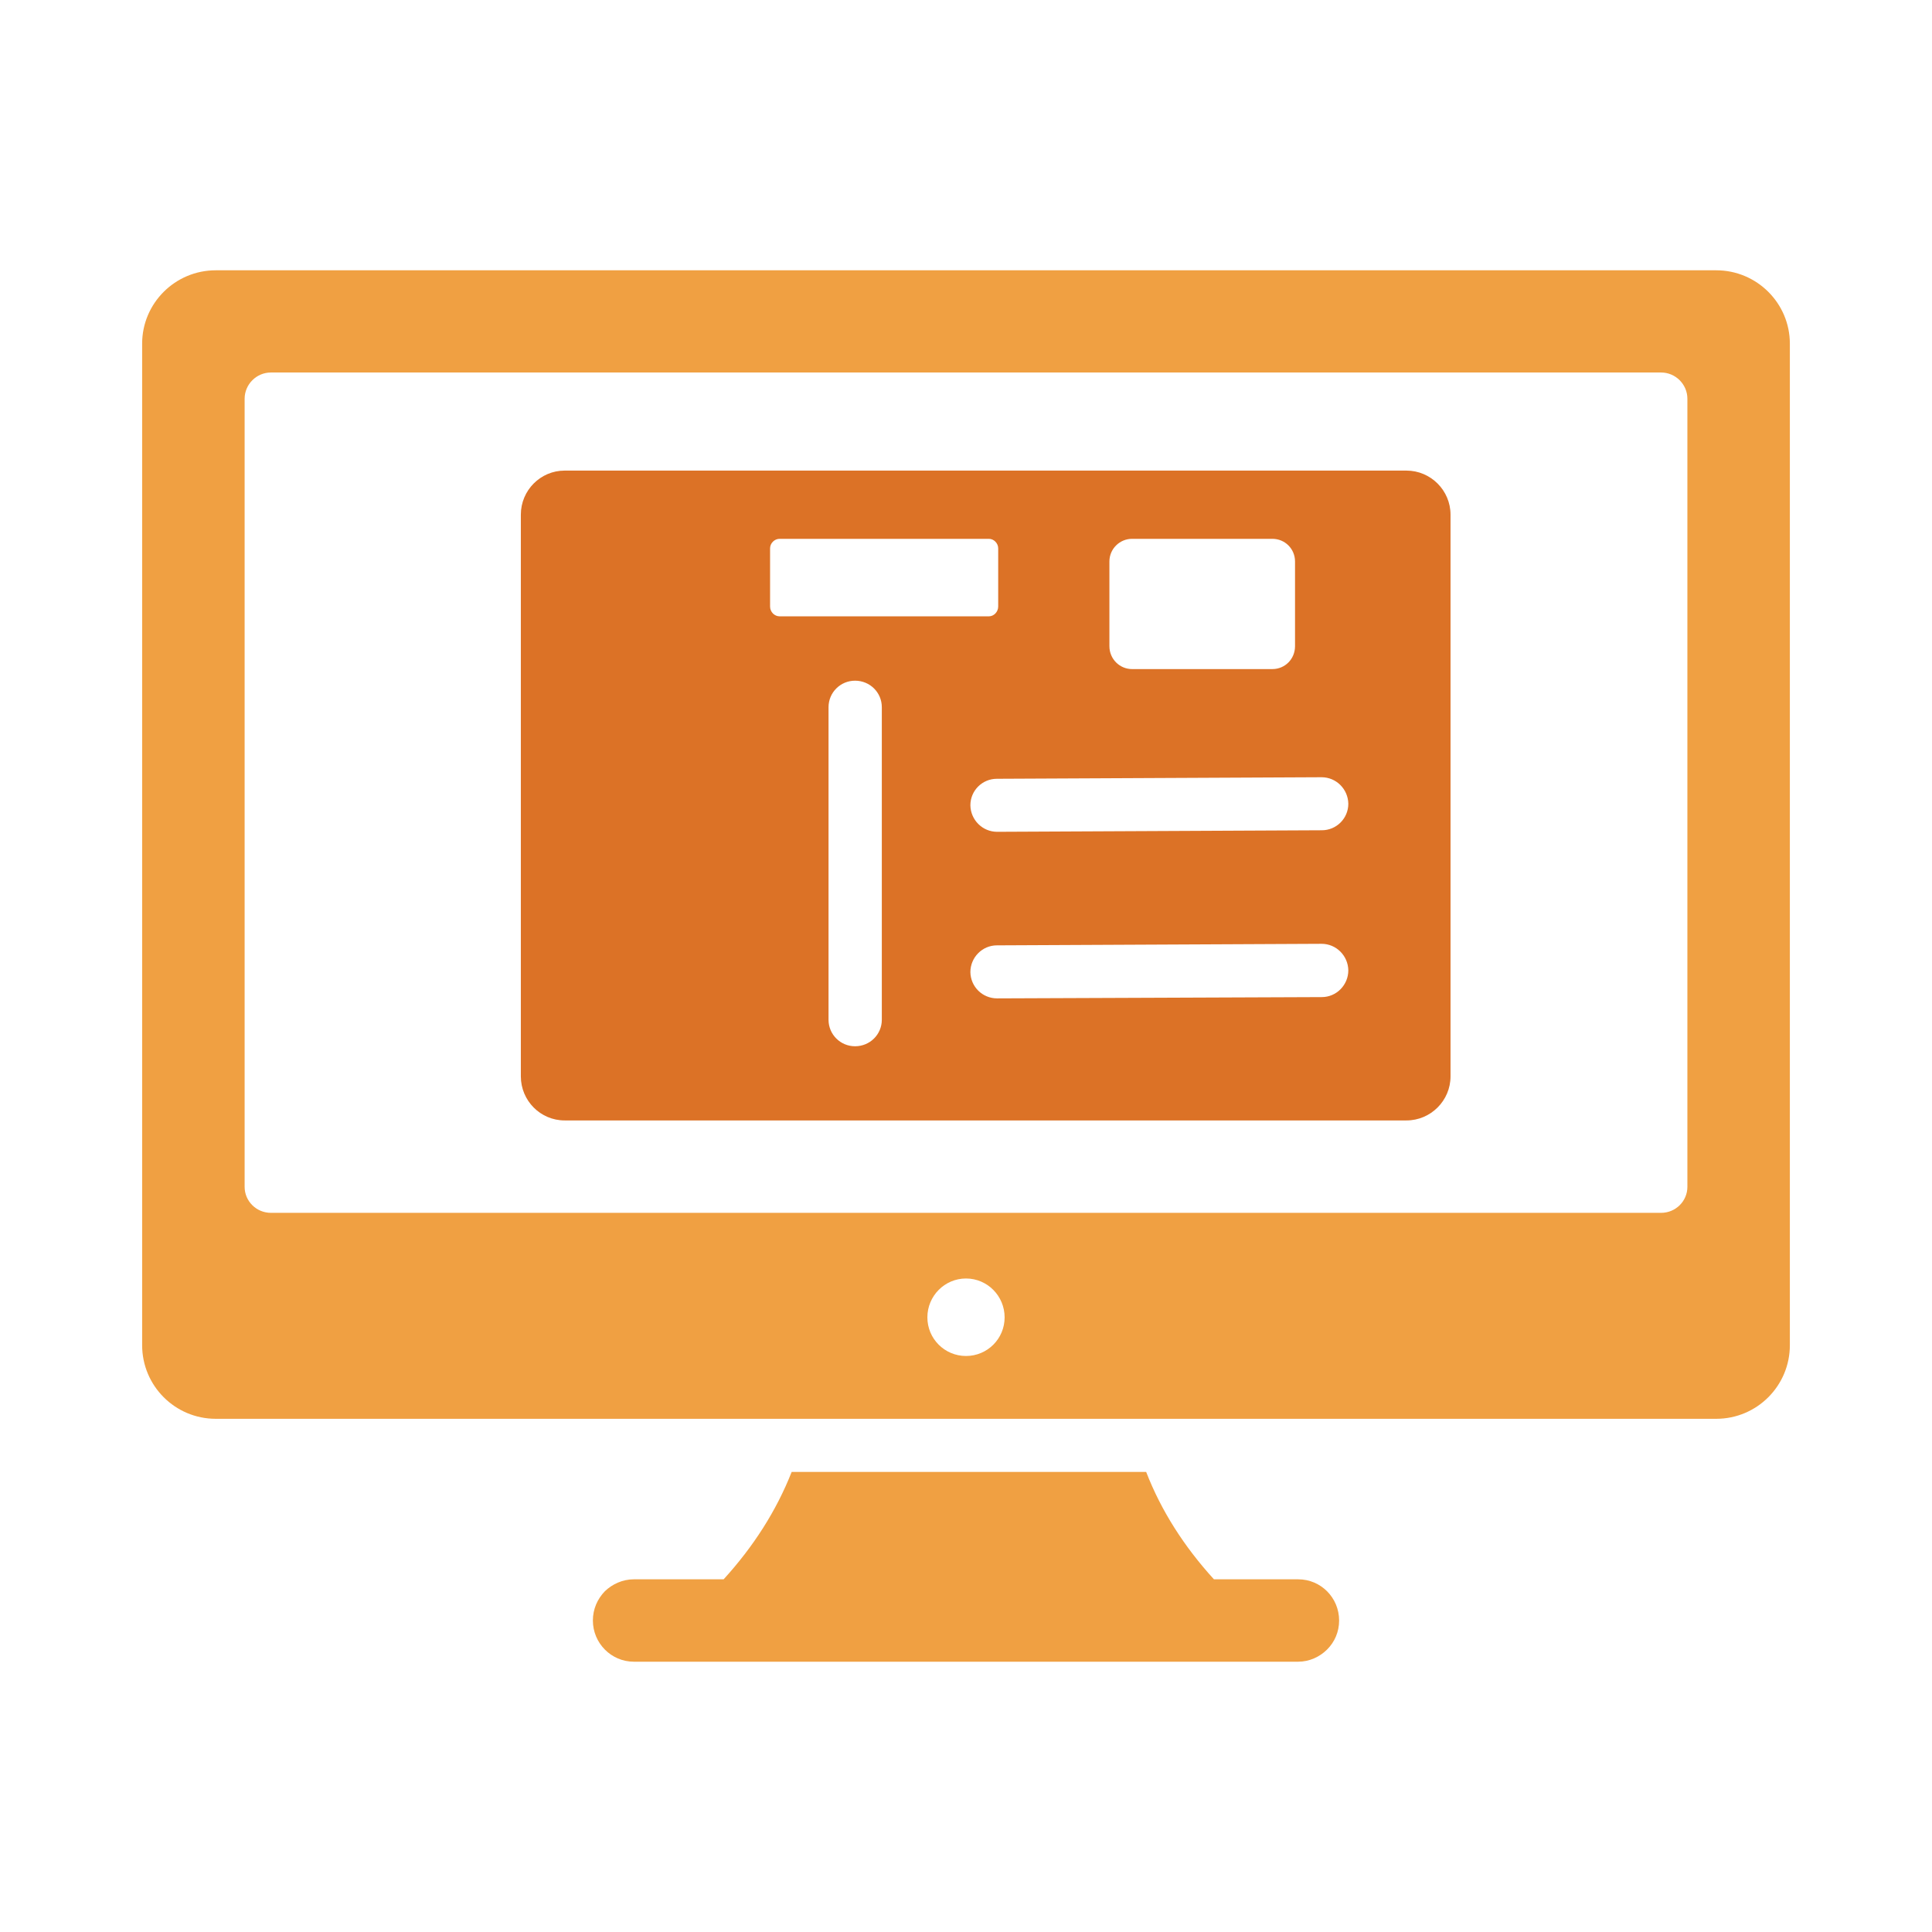
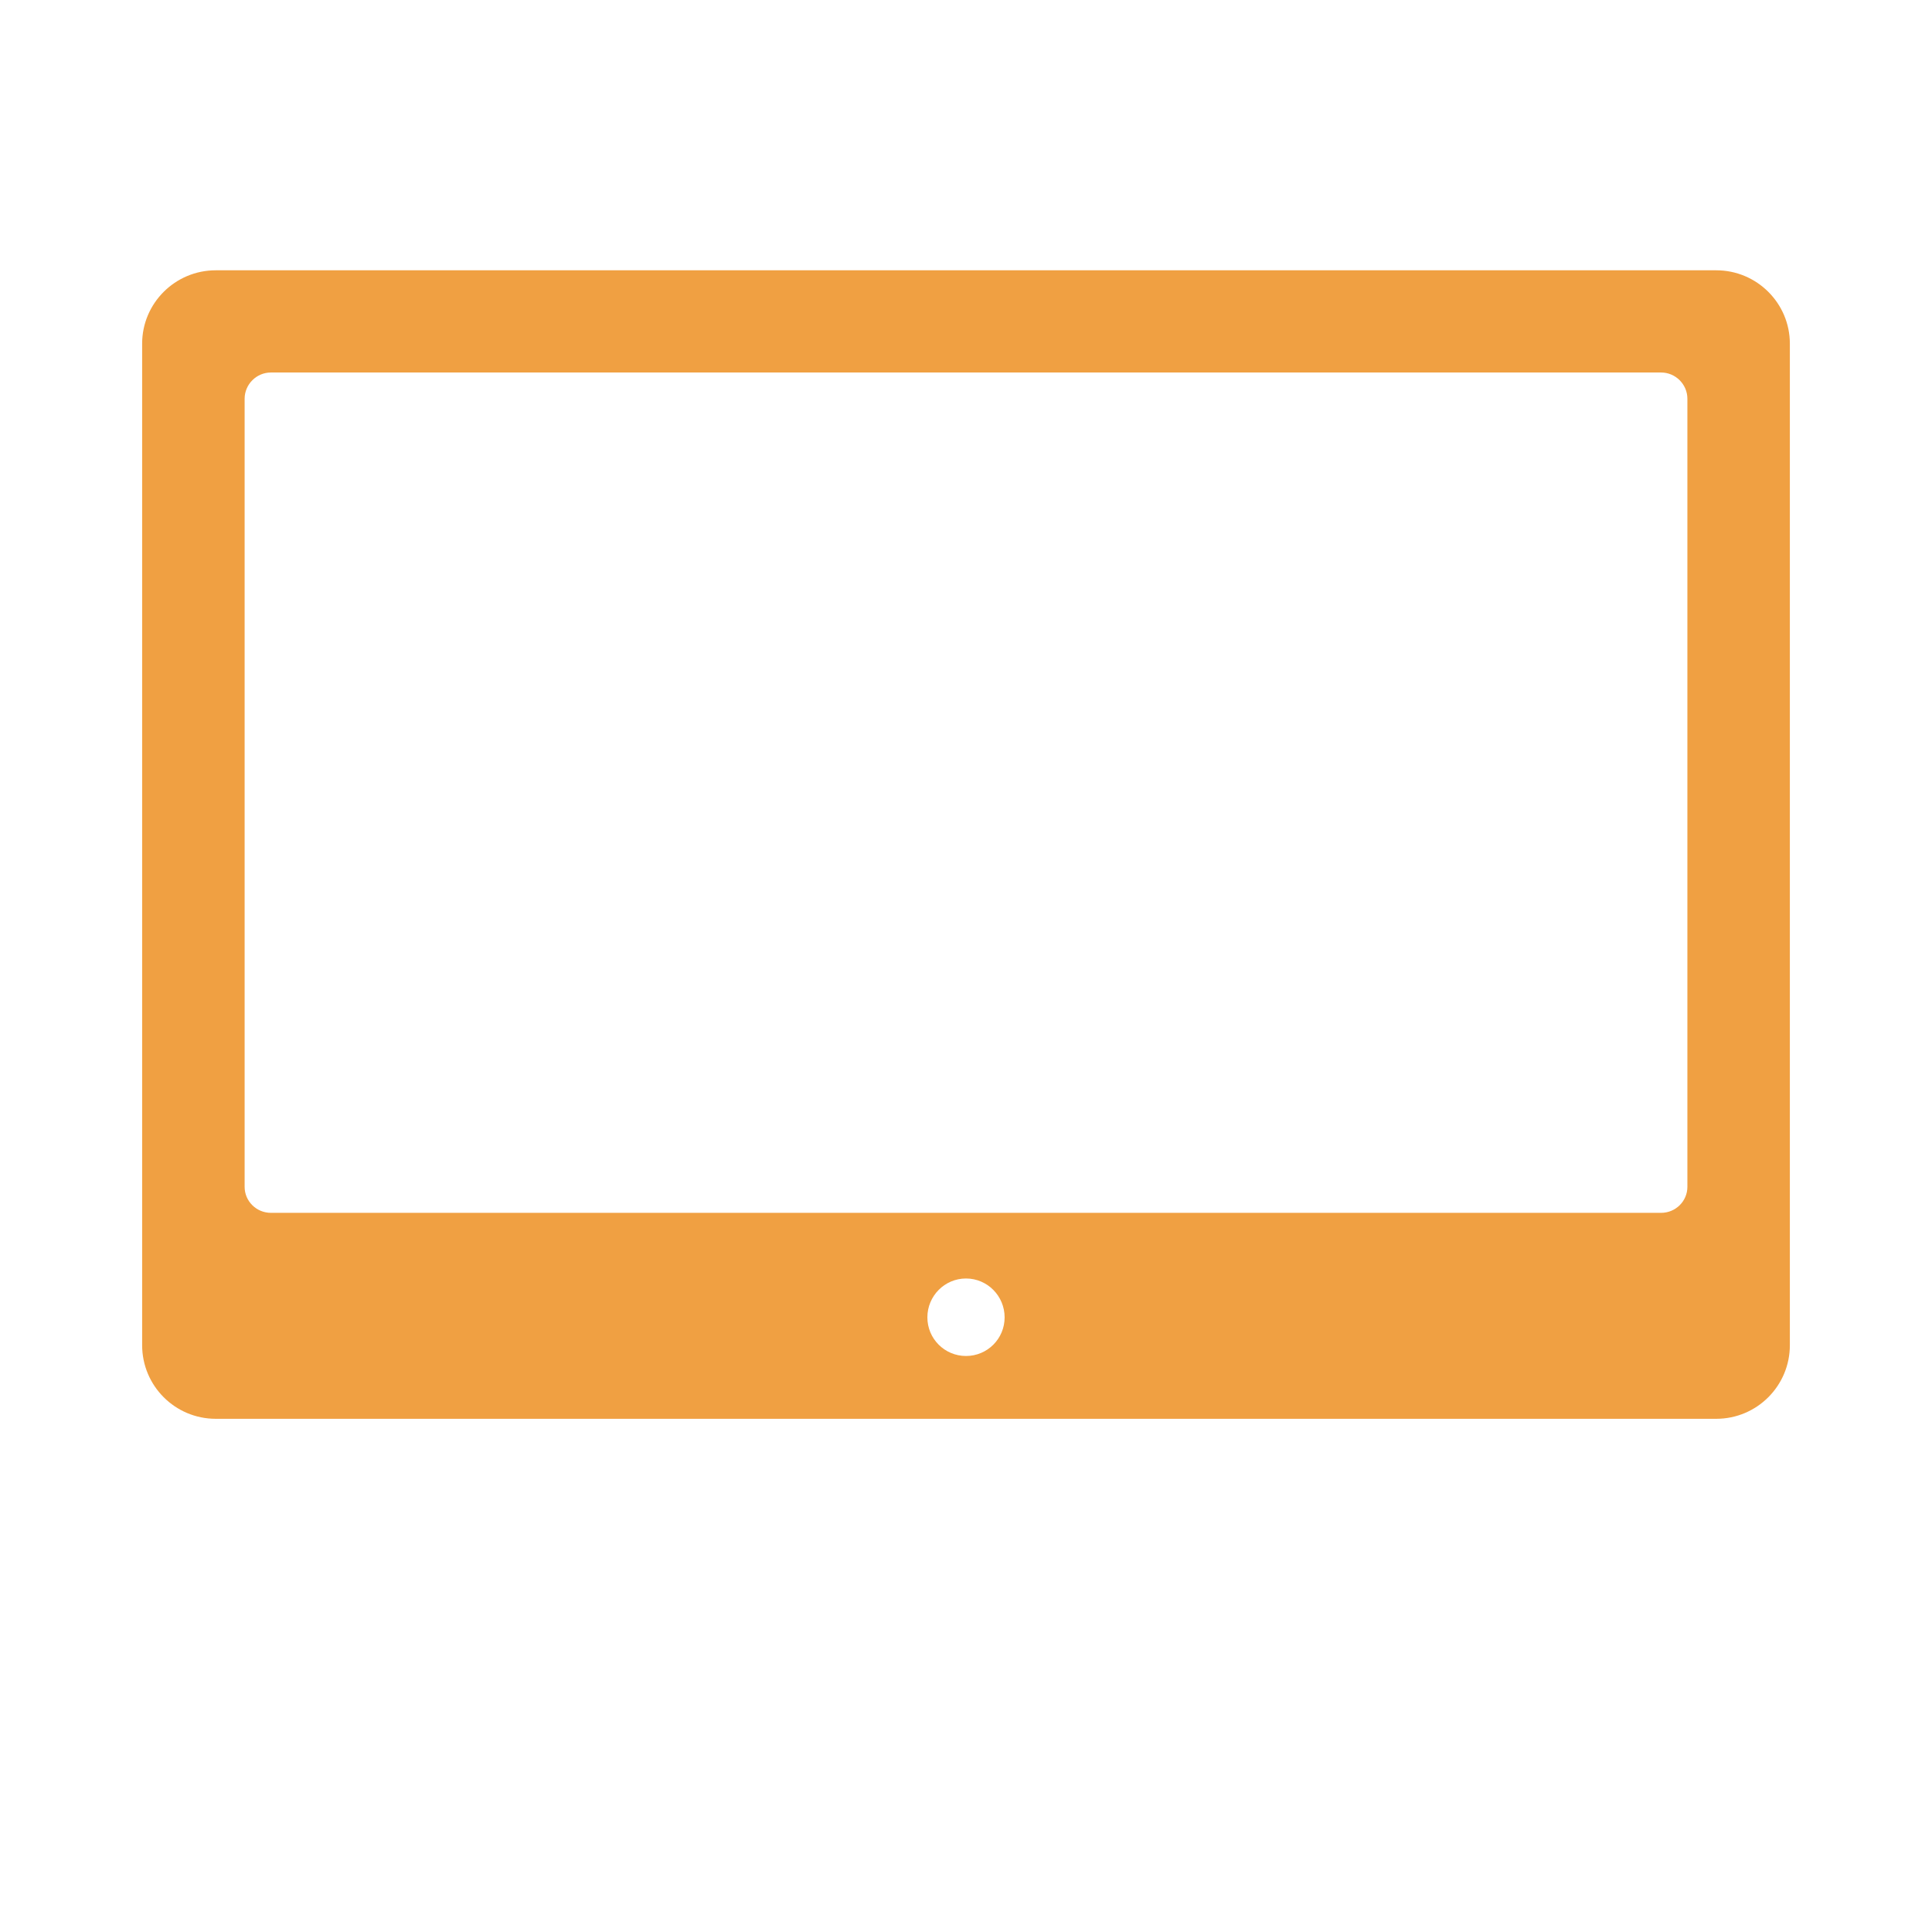
<svg xmlns="http://www.w3.org/2000/svg" id="b" width="105" height="105" viewBox="0 0 105 105">
  <defs>
    <style>.c{fill:#dc7226;}.d{fill:#f0a042;}</style>
  </defs>
  <path class="d" d="M93.273,14.69H11.727c-2.211,0-4.002,1.791-4.002,3.988v54.429c0,2.211,1.791,4.002,4.002,4.002h81.546c2.211,0,4.002-1.791,4.002-4.002V18.678c0-2.197-1.791-3.988-4.002-3.988ZM52.5,73.695c-1.161,0-2.099-.938-2.099-2.099s.937-2.113,2.099-2.113,2.099.951,2.099,2.113-.937,2.099-2.099,2.099ZM91.706,64.502c0,.784-.644,1.413-1.427,1.413H14.722c-.784,0-1.427-.63-1.427-1.413V21.672c0-.783.644-1.427,1.427-1.427h75.557c.784,0,1.427.644,1.427,1.427v42.83Z" />
-   <path class="d" d="M72.778,88.071c0,.621-.246,1.17-.65,1.574-.404.404-.968.665-1.574.665h-36.108c-1.228,0-2.224-1.011-2.224-2.239,0-.621.246-1.17.65-1.589.404-.39.968-.65,1.574-.65h4.882c1.618-1.777,2.86-3.712,3.697-5.835h19.267c.823,2.123,2.065,4.059,3.683,5.835h4.579c1.228,0,2.224.996,2.224,2.239Z" />
-   <path class="c" d="M76.44,25.576H30.686c-1.315,0-2.379,1.077-2.379,2.393v30.531c0,1.315,1.063,2.393,2.379,2.393h45.754c1.315,0,2.393-1.077,2.393-2.393v-30.531c0-1.315-1.077-2.393-2.393-2.393ZM60.294,30.515c0-.686.56-1.231,1.231-1.231h7.626c.686,0,1.231.546,1.231,1.231v4.603c0,.7-.546,1.245-1.231,1.245h-7.626c-.672,0-1.231-.546-1.231-1.245v-4.603ZM41.852,32.964v-3.162c0-.28.238-.518.518-.518h11.376c.266,0,.504.238.504.518v3.162c0,.294-.238.532-.504.532h-11.376c-.28,0-.518-.238-.518-.532ZM47.925,55.421c0,.797-.644,1.441-1.455,1.441-.798,0-1.441-.644-1.441-1.441v-16.986c0-.797.644-1.441,1.441-1.441.812,0,1.455.644,1.455,1.441v16.986ZM71.837,54.19l-17.644.07c-.798,0-1.441-.63-1.455-1.427,0-.797.644-1.455,1.441-1.455l17.644-.084c.798,0,1.441.644,1.455,1.441,0,.797-.644,1.455-1.441,1.455ZM71.837,45.123l-17.644.084c-.798,0-1.441-.644-1.455-1.441,0-.797.644-1.441,1.441-1.441l17.644-.084c.798,0,1.441.644,1.455,1.441,0,.797-.644,1.441-1.441,1.441Z" />
</svg>